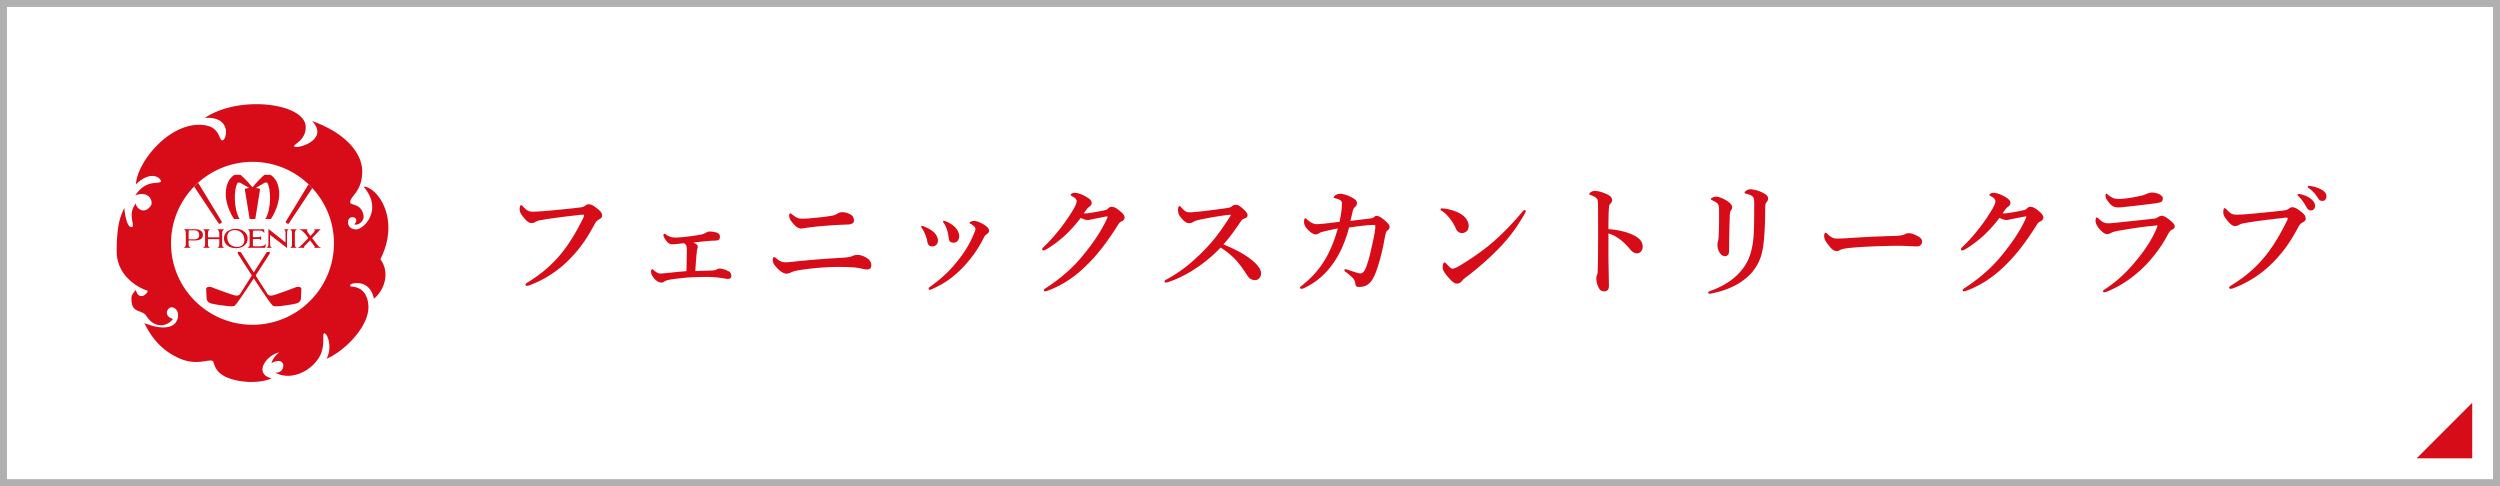
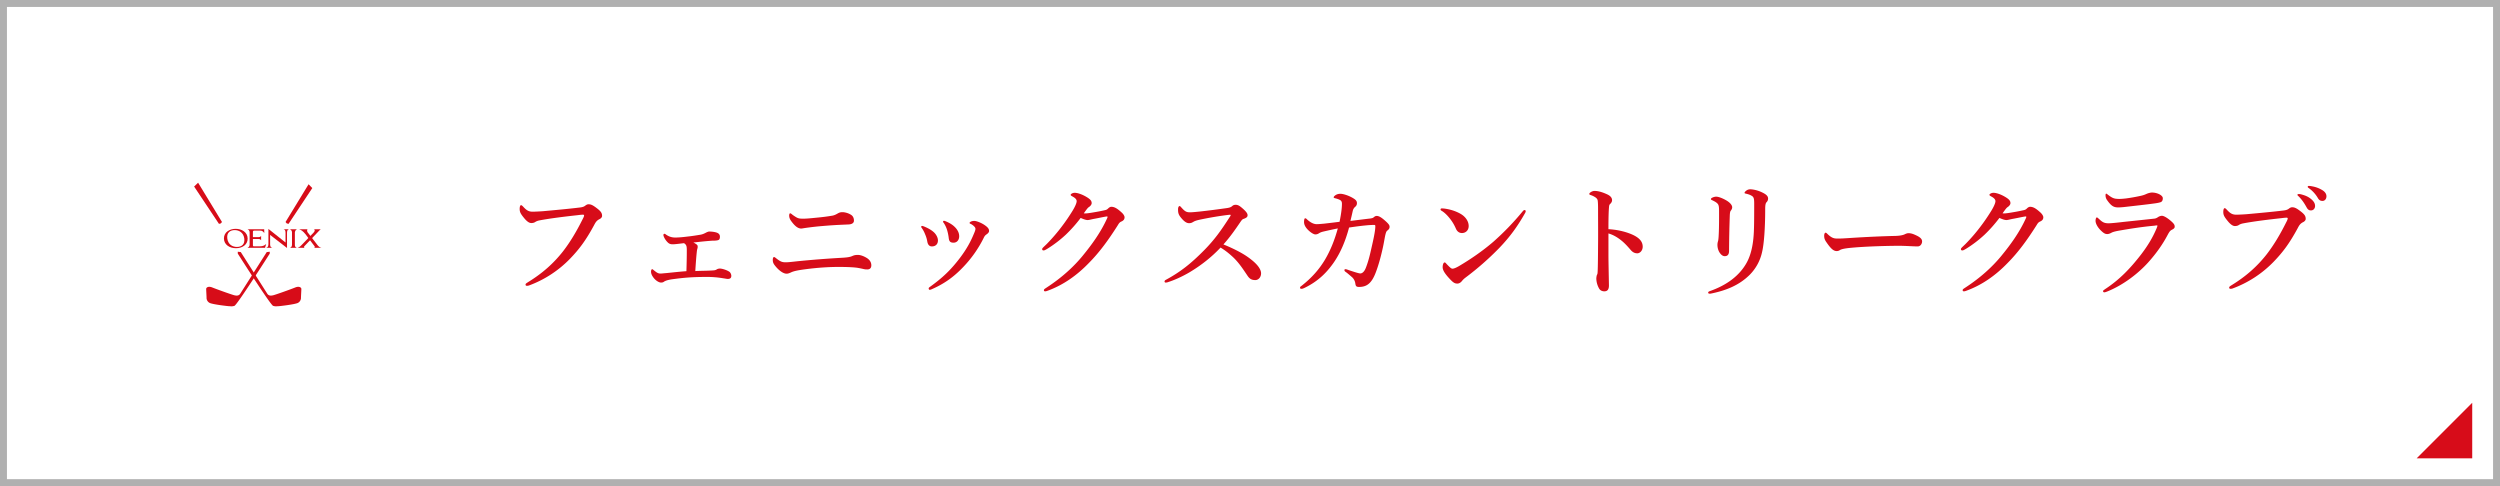
<svg xmlns="http://www.w3.org/2000/svg" width="360" height="70" overflow="visible">
  <rect width="100%" height="100%" fill="#333333" stroke="none" />
  <path fill="#FFF" d="M.5.5v69h359V.5H.5z" />
  <path fill="#B0B0B0" d="M360 0H0v70h360V0zM1 1h358v68H1V1z" />
  <path fill="#D70C19" d="M356 66h-8l8-8zM77.66 31.741c-.342.072-.486.162-.63.252s-.342.126-.522.126c-.306 0-.648-.234-1.081-.774-.486-.594-.594-.846-.594-1.26 0-.36.09-.54.198-.54.09 0 .162.072.306.216.54.594.864.756 1.566.72.45-.018.882-.036 1.333-.072 1.764-.162 3.565-.324 5.204-.522.324-.036.594-.09.81-.252.162-.126.306-.216.468-.216.36-.018.648.126 1.17.522.648.486.811.738.811 1.152 0 .162-.126.342-.378.468-.415.198-.576.486-.774.864-1.207 2.233-2.161 3.475-3.421 4.79a15.874 15.874 0 01-5.942 3.89 1.03 1.03 0 01-.27.053c-.162 0-.234-.035-.234-.197 0-.09.09-.162.288-.288 2.179-1.333 3.763-2.772 5.096-4.466 1.044-1.35 1.944-2.862 2.809-4.591.162-.306.234-.468.234-.612 0-.072-.09-.09-.18-.09s-.36.018-.756.072c-1.802.197-3.909.449-5.511.755zm24.175 7.238c.576-.018.828-.036 1.008-.055a.914.914 0 00.396-.144c.072-.054.252-.108.432-.108.252 0 .882.162 1.314.433.216.126.324.433.324.612 0 .287-.144.449-.504.449-.144 0-.36-.053-.648-.09a13.791 13.791 0 00-2.431-.197c-.864 0-1.765.018-2.719.09-.72.054-1.477.145-2.269.252-.684.107-.972.234-1.152.359-.09.072-.198.109-.414.109-.234 0-.666-.217-1.008-.631-.36-.45-.414-.738-.414-.954 0-.181.072-.343.162-.343.054 0 .09.037.162.09.504.415.684.541 1.044.541.162 0 .396-.036.882-.072 1.063-.107 1.837-.198 2.845-.27.036-1.261.054-2.053.054-3.043 0-.36-.036-.576-.09-.666a.696.696 0 00-.324-.324c-.756.09-1.296.162-1.621.162-.27 0-.45-.055-.63-.199-.432-.377-.702-.936-.702-1.134 0-.126.072-.18.144-.18s.126.036.27.144c.36.234.738.396 1.296.396.45 0 1.098-.055 1.783-.144.684-.072 1.314-.18 1.764-.252.378-.054.63-.18.9-.324.18-.09.324-.144.45-.144.378 0 .972.072 1.242.234a.555.555 0 01.288.486c0 .341-.09.468-.27.522-.252.072-.522.072-.792.072-.829.054-1.711.144-2.773.271.108.035.198.09.342.18.27.162.288.27.288.396a.85.85 0 01-.054.342c-.018.072-.054.216-.072.432-.054.469-.126 1.314-.216 2.755.723-.035 1.173-.035 1.713-.053zm11.428.432c-.378 0-.918-.306-1.477-.936-.396-.451-.504-.666-.504-1.045 0-.234.054-.414.18-.414.108 0 .162.072.378.234.558.432.792.521 1.314.521.486 0 1.35-.125 2.143-.197a147.34 147.34 0 015.888-.451c.666-.035 1.152-.09 1.495-.233.288-.126.45-.181.864-.181.36 0 .792.162 1.17.379.559.306.756.721.756 1.116 0 .414-.234.595-.576.595-.108 0-.252 0-.45-.037-.234-.054-.702-.162-1.098-.216-.612-.071-1.458-.108-2.593-.108-1.333 0-2.899.091-4.699.324-1.405.181-1.819.307-2.197.486-.27.128-.45.163-.594.163zm8.067-8.858c.198 0 .756.072 1.242.396.324.216.396.558.396.829 0 .396-.415.522-.738.54-.612.036-1.729.054-3.637.216a41.672 41.672 0 00-2.719.306c-.144.018-.396.072-.486.072-.522 0-.972-.415-1.458-1.081-.198-.27-.288-.522-.288-.792 0-.18.054-.324.144-.324.054 0 .126.036.252.144.108.09.252.198.486.342.414.27.612.288 1.188.288.36 0 .81-.036 1.891-.145.954-.09 1.476-.162 2.25-.288.306-.054.576-.198.756-.306.198-.107.343-.197.721-.197zm11.32 2.106c0-.072.072-.126.126-.126.09 0 .162.036.27.072.612.252 1.098.522 1.476.882.306.306.541.738.541 1.134 0 .54-.342.864-.882.864-.288 0-.558-.181-.648-.685a4.326 4.326 0 00-.324-1.08 4.003 4.003 0 00-.432-.828c-.091-.124-.127-.179-.127-.233zm7.616-.072a1.76 1.76 0 00-.559-.378c-.054-.018-.09-.072-.09-.108 0-.036.036-.108.144-.162.126-.072.27-.126.558-.126.198 0 .774.162 1.351.522.558.36.756.612.756.918 0 .198-.162.36-.396.522-.108.072-.252.198-.378.486a16.905 16.905 0 01-2.971 4.214c-1.405 1.477-2.809 2.43-4.501 3.168-.108.055-.216.09-.306.09s-.144-.09-.144-.197c0-.072.036-.126.144-.198 1.873-1.351 3.025-2.448 4.357-4.195.954-1.261 1.548-2.358 1.999-3.457.18-.414.234-.594.234-.72s-.054-.235-.198-.379zm-4.465-.666c0-.054.036-.126.126-.126s.216.054.342.108c.576.252.991.522 1.333.9.324.36.522.774.522 1.225 0 .504-.306.918-.811.918-.558 0-.648-.271-.702-.721a6.654 6.654 0 00-.252-1.17 3.947 3.947 0 00-.414-.882c-.091-.126-.144-.18-.144-.252zm26.137-.63c0 .252-.126.468-.468.612-.288.126-.378.324-.558.612-1.225 1.927-2.539 3.781-4.16 5.402-1.638 1.692-3.583 3.097-5.833 3.926-.144.053-.27.107-.414.107-.108 0-.18-.036-.18-.162s.09-.18.306-.324c2.305-1.494 3.997-3.078 5.257-4.609 1.314-1.603 2.611-3.367 3.547-5.438a.587.587 0 00.054-.18c0-.036-.036-.072-.09-.072-.432.054-1.026.198-1.818.342-.504.09-.72.18-.973.18-.252 0-.63-.144-.99-.306a20.21 20.21 0 01-2.143 2.413 17.054 17.054 0 01-2.611 1.998c-.324.198-.468.271-.576.271-.162 0-.216-.072-.216-.198 0-.145.252-.324.684-.756a25.153 25.153 0 002.232-2.611c.504-.666.991-1.386 1.458-2.143.306-.504.594-1.08.594-1.386s-.306-.522-.648-.702c-.162-.09-.216-.144-.216-.216 0-.09.234-.288.594-.288.288 0 .955.144 1.765.648.558.342.666.576.666.846 0 .198-.198.432-.396.558-.162.108-.288.27-.738.9.054.018.18.018.27.018.36-.018.792-.09 1.405-.198.738-.126 1.206-.234 1.44-.288a.74.74 0 00.378-.216c.09-.09.27-.252.468-.252.432 0 .828.216 1.458.792.273.234.452.522.452.72zm16.416 4.915c.684.36 1.243.721 1.728 1.099 1.08.828 1.513 1.53 1.513 2.053 0 .558-.378.972-.828.972-.468 0-.792-.125-1.116-.611-.631-.937-1.261-1.908-2.089-2.684-.702-.647-1.188-1.008-1.8-1.386-1.351 1.44-2.863 2.593-4.412 3.528-1.188.703-2.34 1.189-3.079 1.423a1.143 1.143 0 01-.396.091c-.09 0-.18-.037-.18-.162 0-.072.054-.162.126-.199 2.125-1.152 3.637-2.322 5.636-4.357 1.422-1.458 2.34-2.718 3.655-4.771.072-.108.108-.18.108-.216 0-.054-.054-.072-.234-.054-1.26.144-2.881.414-4.303.72-.468.108-.684.198-.828.288-.162.09-.306.198-.63.198-.342 0-.702-.216-1.207-.846-.342-.432-.378-.702-.378-1.152 0-.342.126-.468.234-.468.054 0 .126.072.252.216.504.558.702.684 1.242.684.216 0 .666-.036 1.369-.108 1.476-.162 2.683-.324 3.961-.504.342-.054.558-.126.72-.27s.288-.198.522-.198c.342 0 .576.162.954.486.541.468.756.756.756 1.008 0 .18-.054.36-.594.54-.163.054-.271.198-.433.432-.774 1.134-1.44 2.107-2.449 3.241.847.341 1.568.683 2.18 1.007zm21.402-2.988c-.144.108-.215.396-.287.702-.126.594-.198 1.17-.433 2.161-.306 1.332-.63 2.376-.918 3.133-.576 1.529-1.261 2.105-2.396 2.105-.413 0-.504-.107-.558-.521a1.513 1.513 0 00-.468-.883c-.36-.306-.595-.521-.865-.72-.125-.09-.233-.144-.233-.306 0-.108.09-.127.181-.127.071 0 .323.09.468.145.45.145 1.386.469 1.639.469.251 0 .575-.217.81-.847.415-1.063.648-2.179.865-3.134.359-1.548.485-2.358.485-2.808 0-.162-.036-.198-.198-.198-.27 0-.54.018-.811.036-.827.072-1.71.18-2.772.342-.521 1.962-1.242 3.655-2.232 5.077-.882 1.261-2.089 2.575-4.052 3.547-.252.127-.414.198-.558.198s-.216-.036-.216-.162c0-.144.09-.161.287-.323 1.387-1.1 2.467-2.305 3.313-3.728.774-1.314 1.369-2.772 1.837-4.483-.468.09-1.387.288-2.07.45-.379.09-.504.162-.702.288a.92.92 0 01-.469.126c-.197 0-.63-.234-1.044-.648s-.576-.792-.576-1.134c0-.324.054-.54.162-.54.107 0 .162.054.252.144.486.45.954.702 1.422.702.234 0 .576-.036 1.026-.072a168.11 168.11 0 002.251-.27c.252-1.224.343-2.052.343-2.575 0-.216-.036-.36-.162-.486-.108-.09-.307-.18-.595-.27-.324-.09-.432-.09-.432-.198 0-.072.09-.18.215-.27.235-.18.505-.234.757-.234.36 0 1.116.216 1.765.594.432.252.611.432.611.756 0 .27-.125.432-.287.558a1.062 1.062 0 00-.306.522c-.108.486-.181.81-.343 1.476 1.063-.126 1.998-.252 2.809-.342.252-.036.414-.072.522-.162.126-.108.271-.216.433-.216.288 0 .594.144 1.098.576.522.45.757.702.774.937.019.289-.108.433-.342.613zm7.683-3.061c0-.09.072-.144.18-.144.072 0 .162 0 .342.018.703.09 1.495.288 2.287.72.828.45 1.242 1.152 1.242 1.8 0 .612-.432 1.008-.972 1.008-.343 0-.685-.18-.883-.666a6.214 6.214 0 00-.757-1.296c-.449-.594-.882-1.008-1.314-1.26-.089-.054-.125-.108-.125-.18zm2.629 8.174c1.656-.973 3.421-2.179 4.987-3.529a38.33 38.33 0 004.231-4.393c.09-.108.18-.162.233-.162.126 0 .181.072.181.162s-.036.18-.108.306c-1.044 1.836-2.124 3.367-3.745 5.042a40.993 40.993 0 01-4.808 4.213 2.943 2.943 0 00-.468.432c-.162.217-.396.433-.721.433-.378 0-.611-.162-1.098-.685-.775-.828-1.009-1.297-1.009-1.674 0-.379.126-.685.288-.685.09 0 .145.071.288.233.396.414.647.667.828.667.218 0 .542-.144.921-.36zm24.806-4.627c1.08.45 1.675 1.008 1.675 1.819 0 .576-.414.954-.774.954-.324 0-.648-.108-.99-.522-.432-.504-.847-.954-1.296-1.314-.576-.468-1.189-.828-1.873-1.026v3.133c0 .756.036 2.412.071 4.357 0 .684-.306.846-.666.846-.252 0-.575-.09-.756-.414a3.05 3.05 0 01-.396-1.422c0-.091.035-.415.09-.523a.657.657 0 00.09-.306c.018-.233.054-.738.072-4.033.018-1.71 0-3.241 0-4.933 0-.468 0-1.279-.072-1.531-.055-.162-.198-.306-.379-.414a2.484 2.484 0 00-.63-.288c-.126-.036-.18-.09-.18-.162 0-.108.126-.198.233-.27.145-.09.343-.162.504-.162.415 0 .955.09 1.819.486.485.216.72.504.72.846 0 .216-.107.396-.306.576-.071.072-.108.18-.126.36-.054.504-.09 1.566-.09 3.241 1.081.054 2.251.288 3.26.702zm17.424-5.474c-.307-.198-.576-.27-.883-.342-.162-.036-.197-.054-.197-.126 0-.108.144-.234.288-.342a.952.952 0 01.539-.162c.307 0 .955.108 1.549.378s1.009.522 1.009.955c0 .162-.054.36-.216.522-.126.126-.199.36-.199.99 0 2.809-.18 5.096-.449 6.193a6.636 6.636 0 01-1.801 3.295c-1.513 1.495-3.367 2.215-5.384 2.647-.181.036-.233.054-.343.054-.162 0-.233-.054-.233-.162 0-.09.071-.144.252-.216 2.413-.847 4.286-2.215 5.33-4.159.522-.973.864-2.287.972-3.979.055-.774.072-1.999.072-4.412 0-.684-.037-.954-.306-1.134zm-4.844 1.296c-.09-.234-.343-.432-.882-.684-.145-.072-.199-.09-.199-.18 0-.054.072-.144.199-.198.215-.108.414-.144.576-.144.233 0 .738.144 1.35.486.595.324.937.72.937 1.044 0 .198-.107.378-.216.504-.054.072-.108.234-.126.612a162.77 162.77 0 00-.108 5.149c0 .541-.216.774-.631.774-.287 0-.576-.233-.81-.648a2.181 2.181 0 01-.233-1.008c0-.162.036-.36.09-.522.035-.126.072-.396.09-.828.036-.684.054-1.422.054-2.863-.001-.81.017-1.206-.091-1.494zm28.677 5.96c-.558 0-1.783-.091-2.665-.091-1.422 0-4.519.072-6.733.271-.864.072-1.53.181-1.783.343a.78.78 0 01-.485.144c-.469 0-.883-.433-1.44-1.242-.271-.378-.343-.612-.343-.973 0-.288.108-.432.216-.432.055 0 .145.072.234.162.667.648.99.685 1.513.685.485 0 .828-.019 1.891-.091 2.232-.144 4.609-.252 6.374-.288.702-.018 1.17-.126 1.403-.252.181-.09.361-.144.505-.144.234 0 .522.054.811.18.684.288 1.152.558 1.152 1.009-.002.341-.236.719-.65.719zm18.107-4.195c0 .252-.126.468-.468.612-.288.126-.378.324-.558.612-1.225 1.927-2.539 3.781-4.16 5.402-1.638 1.692-3.583 3.097-5.834 3.926-.144.053-.27.107-.413.107-.108 0-.181-.036-.181-.162s.09-.18.307-.324c2.305-1.494 3.996-3.078 5.257-4.609 1.314-1.603 2.61-3.367 3.548-5.438a.618.618 0 00.054-.18c0-.036-.036-.072-.091-.072-.432.054-1.025.198-1.818.342-.504.09-.72.18-.972.18-.253 0-.63-.144-.99-.306-.685.9-1.404 1.71-2.143 2.413a17.054 17.054 0 01-2.611 1.998c-.323.198-.468.271-.576.271-.162 0-.216-.072-.216-.198 0-.145.252-.324.684-.756a25.031 25.031 0 002.233-2.611c.504-.666.99-1.386 1.458-2.143.307-.504.595-1.08.595-1.386s-.307-.522-.648-.702c-.162-.09-.217-.144-.217-.216 0-.09.235-.288.595-.288.288 0 .955.144 1.765.648.558.342.666.576.666.846 0 .198-.197.432-.396.558-.162.108-.289.27-.738.9.054.018.18.018.27.018.36-.018.793-.09 1.405-.198a23.917 23.917 0 001.44-.288.738.738 0 00.377-.216c.091-.09.271-.252.469-.252.432 0 .828.216 1.459.792.269.234.448.522.448.72zm11.069.72c1.08-.126 2.574-.27 4.861-.522.233-.018.396-.09.63-.252.144-.09.342-.162.522-.162.323 0 .936.415 1.404.846.396.36.432.522.432.738 0 .198-.197.324-.378.414-.252.126-.36.234-.648.774-.702 1.333-1.638 2.665-2.809 3.962-1.351 1.494-3.475 3.204-5.905 4.177-.145.054-.289.108-.396.108-.108 0-.18-.072-.18-.181 0-.09.144-.162.252-.252 2.16-1.404 3.709-3.062 5.203-4.987 1.008-1.314 1.711-2.503 2.25-3.781.055-.126.127-.342.127-.378 0-.054-.036-.054-.127-.054-.071 0-.197.018-.287.036-1.927.18-3.349.415-5.15.721-.684.126-.918.216-1.08.306-.197.108-.396.18-.575.18-.288 0-.505-.09-.991-.576-.521-.54-.702-1.044-.702-1.314 0-.306.091-.504.181-.504.072 0 .107.036.27.18.522.486.756.666 1.459.666.232-.001 1.006-.073 1.637-.145zm.863-3.439c.666-.09 1.404-.216 2.197-.396.449-.108.63-.216.811-.288.216-.09.521-.162.701-.162.793 0 1.566.414 1.566.81 0 .234-.053.504-.359.594-.36.108-.811.162-1.099.198-.757.108-2.7.324-4.123.486-.36.036-.648.054-.864.054-.648 0-1.008-.252-1.548-1.008a1.16 1.16 0 01-.253-.774c0-.126.036-.198.108-.198.054 0 .108.054.198.126.684.522.918.63 1.692.63.289 0 .631-.036.973-.072zm16.812 3.601c-.342.072-.486.162-.63.252-.145.09-.343.126-.522.126-.307 0-.648-.234-1.08-.774-.486-.594-.595-.847-.595-1.261 0-.36.09-.54.197-.54.091 0 .163.072.307.216.54.594.864.756 1.567.721.449-.018.881-.036 1.332-.072 1.765-.162 3.564-.324 5.203-.522.324-.036.594-.09.811-.252.162-.126.306-.216.468-.216.36-.018.648.126 1.171.522.648.486.81.738.81 1.152 0 .162-.126.342-.378.468-.414.198-.576.486-.773.864-1.207 2.232-2.162 3.476-3.422 4.79a15.88 15.88 0 01-5.941 3.889.999.999 0 01-.271.054c-.161 0-.233-.036-.233-.198 0-.09.09-.162.288-.287 2.179-1.333 3.763-2.773 5.096-4.466 1.044-1.351 1.944-2.863 2.808-4.591.162-.306.234-.468.234-.612 0-.072-.09-.09-.18-.09s-.36.018-.756.072c-1.802.197-3.908.449-5.511.755zm9.723-3.583c.486.378.666.702.666 1.08 0 .288-.197.63-.594.63-.198 0-.414-.054-.612-.414-.378-.685-.667-1.099-1.135-1.584-.071-.072-.198-.162-.198-.234 0-.108.091-.126.217-.126.162 0 .359.054.414.072.522.144.864.288 1.242.576zm1.656-1.242c.379.216.648.522.648.918s-.252.666-.558.666c-.271 0-.469-.072-.667-.396a4.568 4.568 0 00-1.26-1.404c-.072-.054-.216-.144-.216-.216 0-.09.071-.144.144-.144.107 0 .306.018.468.054.523.09.974.252 1.441.522z" />
-   <path fill="#D70C18" d="M19.568 29.28c-.041.584 1.131 1.792 2.161.333.355-.497-.123-2.224-2.244-1.496 1.539-2.207 2.944-1.57 3.65-1.922.33-.164-1.03-2.049-3.566.342.208-3.162 4.533-8.566 9.111-8.566 3.137 0 2.744 2.244 3.335 2.244.634 0 1.445-3.473-2.512-3.244 5.078-3.369 14.521-2.079 14.521 1.333 0 1.934-1.798 2.469-1.663 2.766.228.499 5.2-.896 2.576-3.639 5.117 1.83 7.223 4.824 7.223 7.236 0 2.952-1.729 3.535-1.729 4.451 0 .539 1.564.067 1.911 1.886.165.879-.874 1.566-1.331 1.275.436-.293.417-1.001-.249-1.001-.562 0-.645.458-.645.794 0 .33.271.96 1.145.96 1.206 0 3.93-2.919 1.081-6.16 1.895 0 5.406 4.533 2.432 10.459 1.539 2.1.375 4.677-.934 5.675-.624-2.991-3.409-2.202-3.409-1.993 0 .091-.034.205.081.247.1.036 2.269-.144 2.527 2.63.281 3.027-3.483 6.727-6.018 7.766.913-1.683.083-3.793-.355-3.656-.27.082.091 1.436-.377 2.741-.816 2.276-4.091 4.32-6.672 2.913 1.621.186 1.684-2.601-.542-1.352a3.18 3.18 0 011.143-1.561c-1.85.375-3.783 3.079-1.101 3.744-.906.41-2.218.575-3.534.498-5.014-.396-4.59-2.775-4.949-2.994-.626-.373-2.516.893-5.375-.664-1.619-.809-3.255-2.27-4.463-4.795 3.246 1.289 4.847.427 4.847-1.193 0-.605-.458-1.123-.998-1.083-.542.042-1.166 1.249.25 1.664-.167.328-.875.915-1.664.915-1.5 0-2.034-1.262-2.325-1.547-.674-.676-1.982-.24-1.975-2.219-.046-.392.14-.805.64-1.309.333 1.497 1.582.771 1.704.104-.891-.226-4.471-1.848-4.471-5.677 0-3.992.581-5.136 1.104-6.239.061.957.415 2.955 1.08 2.747.543-.173-.709-1.791.579-3.413" />
  <path fill="#FFF" d="M24.625 35.038c0 6.469 5.264 11.732 11.733 11.732 6.47 0 11.733-5.264 11.733-11.732 0-6.47-5.263-11.733-11.733-11.733-6.468 0-11.733 5.263-11.733 11.733" />
-   <path fill="#D70C18" d="M34.628 25.175h-.851c-.366.213-1.271.896-1.271 2.77 0 1.87 1.195 3.593 1.195 3.593h.797c-.89-1.452-.835-4.428-.255-5.243h.319l1.318.766-.637.125.706 4.351h.812l.702-4.351-.635-.125 1.318-.766h.318c.58.814.637 3.791-.25 5.243h.794s1.198-1.723 1.198-3.593c0-1.874-.907-2.557-1.272-2.77h-.854s-.676.531-1.725 1.795c-1.048-1.264-1.727-1.795-1.727-1.795m-6.656 7.982l-.643.003c-.119 0-.166.004-.166.137v1.159c.078.011.698.012.785.012.149 0 .738 0 .738-.614 0-.37-.162-.697-.714-.697l.19-.146c.559 0 1.06.256 1.06.835 0 .316-.179.481-.247.545-.175.164-.576.238-1 .238-.098 0-.713-.004-.812-.012v.628c0 .106.058.339.311.419v.02h-.992v-.02c.218-.08.271-.362.271-.463v-1.715c-.003-.128-.044-.392-.271-.457v-.019h1.681l-.191.147zm1.278 2.508c.267-.117.283-.349.283-.465v-1.671c0-.109-.055-.397-.283-.498v-.021h.981v.021c-.234.071-.285.4-.285.498v.644h1.631v-.658c0-.11-.104-.424-.285-.484v-.021h.983v.021c-.241.11-.284.388-.284.484v1.73c0 .077.018.324.284.42v.021h-.983v-.021c.273-.068.285-.349.285-.465v-.764h-1.631v.809c0 .077.032.34.285.42v.021h-.981v-.021z" />
  <path fill="#D70C18" d="M33.794 33.134c.584 0 1.265.319 1.384 1.212.116.865-.424 1.214-1.063 1.214-.637 0-1.27-.349-1.385-1.214-.116-.892.476-1.212 1.064-1.212l.139-.183c-.855 0-1.698.47-1.686 1.399.013.861.783 1.393 1.729 1.393s1.699-.531 1.686-1.393c-.015-.929-.873-1.399-1.729-1.399l-.139.183z" />
  <path fill="#D70C18" d="M37.423 35.471c.428 0 .714-.14.888-.33h.016l-.163.546h-2.499v-.029c.231-.083.28-.312.28-.436v-1.726c0-.192-.057-.394-.28-.466v-.019h2.381l.011.532h-.017c-.141-.21-.296-.334-.561-.334h-.888c-.065 0-.172.02-.172.157v.782h.608c.359 0 .445.005.559-.168h.014v.607h-.014c-.14-.195-.224-.166-.559-.17l-.608.001v.912c0 .074.026.145.144.145l.86-.004zm4.184-2.44c-.255.028-.277.29-.277.573v2.103l-2.433-1.881v1.244c0 .163-.032.529.284.595v.021h-.827v-.021c.304-.068.298-.413.298-.595v-2.108l2.465 1.961v-1.319c0-.276-.011-.513-.253-.573v-.02h.743v.02zm4.128 2.28c.168.216.373.346.519.355l-.003.021h-1l.004-.021c.1-.052.1-.132.027-.226l-1.295-1.719c-.381-.466-.641-.618-.883-.69v-.021h1.181l-.001.021c-.109.059-.043.359-.018.379l1.469 1.901z" />
  <path fill="#D70C18" d="M45.154 33.496c.113-.119.257-.336.08-.466v-.019h.953v.019c-.083.018-.241.217-.33.297l-1.978 2.074c-.104.107-.136.196-.043.264v.021h-.952v-.021c.279-.099.412-.252.501-.337l1.769-1.832zm-3.106.02c0-.11-.004-.356-.283-.484v-.021h.982v.021c-.243.11-.287.388-.287.484v1.682c0 .108-.01.397.271.469v.019h-.967v-.019c.27-.069.283-.349.283-.465v-1.686zM28.527 26.31l3.439 5.658-.171.203-.263.066-3.579-5.377m6.721 9.44l-.434-.053v.27s4.712 7.422 5.092 7.527c.377.109.487.053.703.053.216 0 2.492-.27 2.871-.483a.825.825 0 00.435-.759c0-.216.054-1.029.054-1.247 0-.216-.327-.435-.868-.216-.785.314-2.873 1.057-3.195 1.129-.272.062-.65.118-.866-.26L34.674 36.3zm9.761-9.766l-3.316 5.434.172.205.26.064 3.421-5.156" />
  <path fill="#D70C18" d="M38.41 36.3l.434-.053v.27s-4.713 7.422-5.089 7.527c-.382.109-.49.053-.705.053-.218 0-2.492-.27-2.871-.483a.824.824 0 01-.436-.759c0-.216-.053-1.029-.053-1.247 0-.216.327-.435.867-.216.788.314 2.873 1.057 3.197 1.129.271.062.646.118.863-.26L38.41 36.3z" />
</svg>